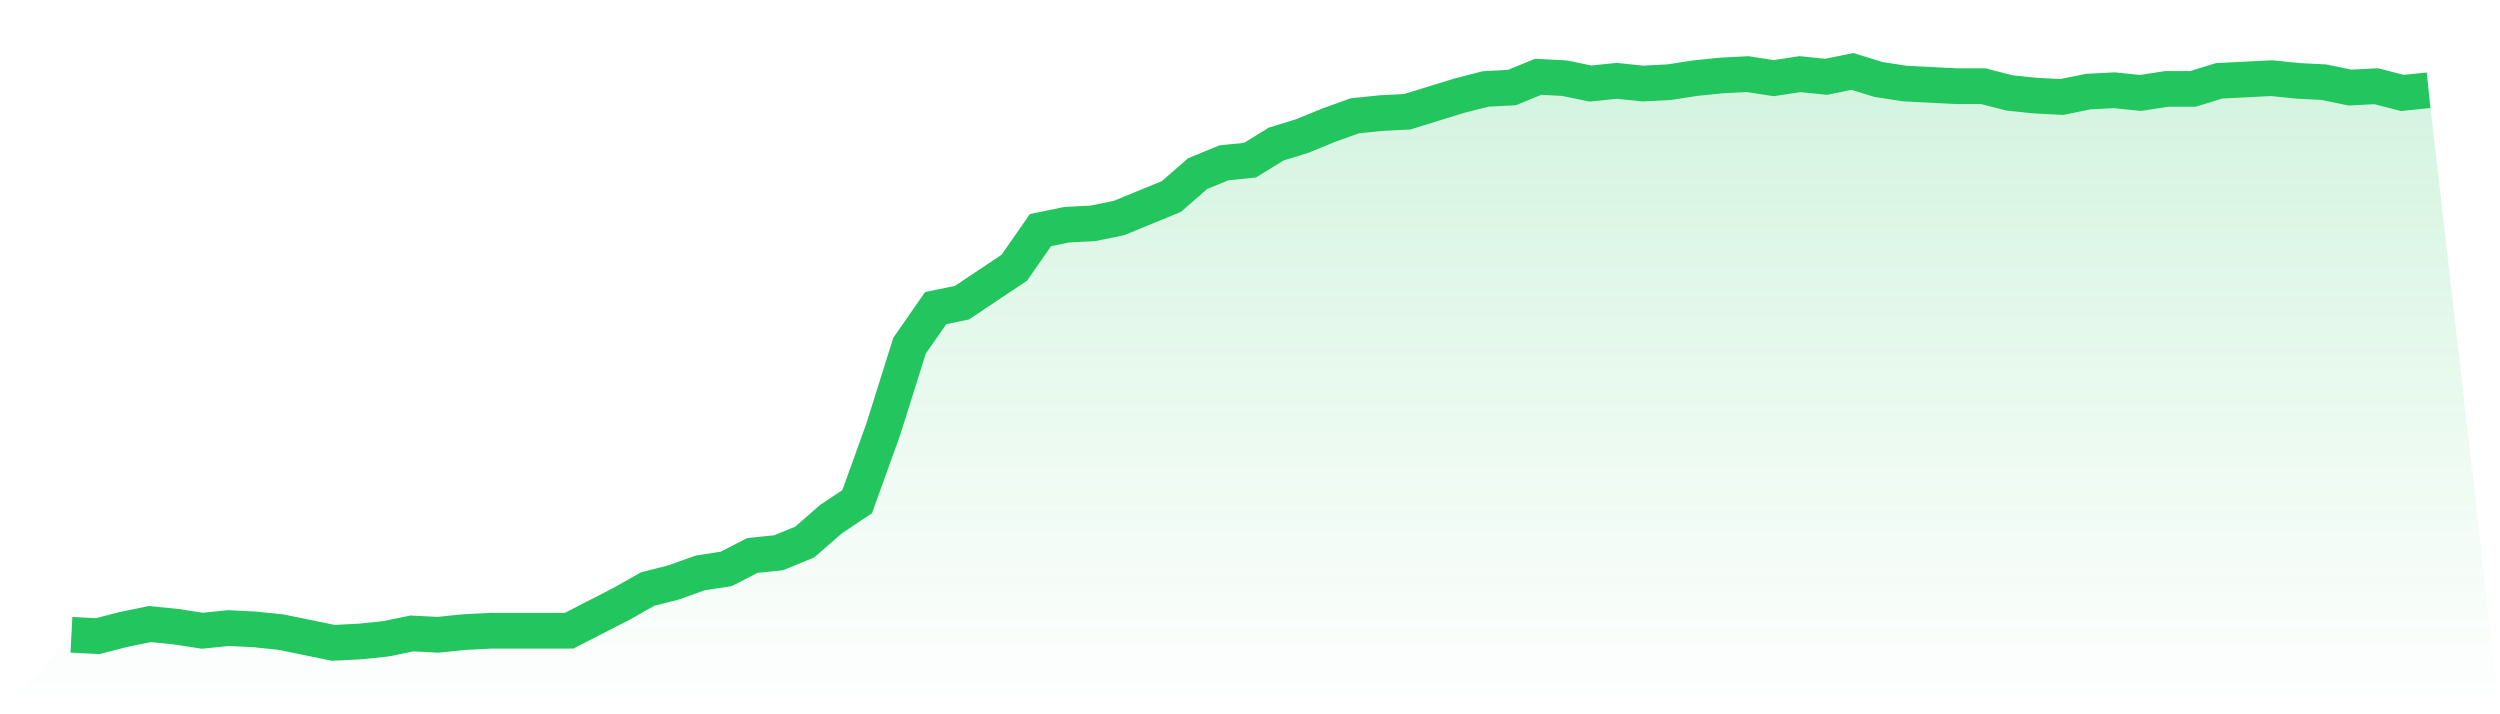
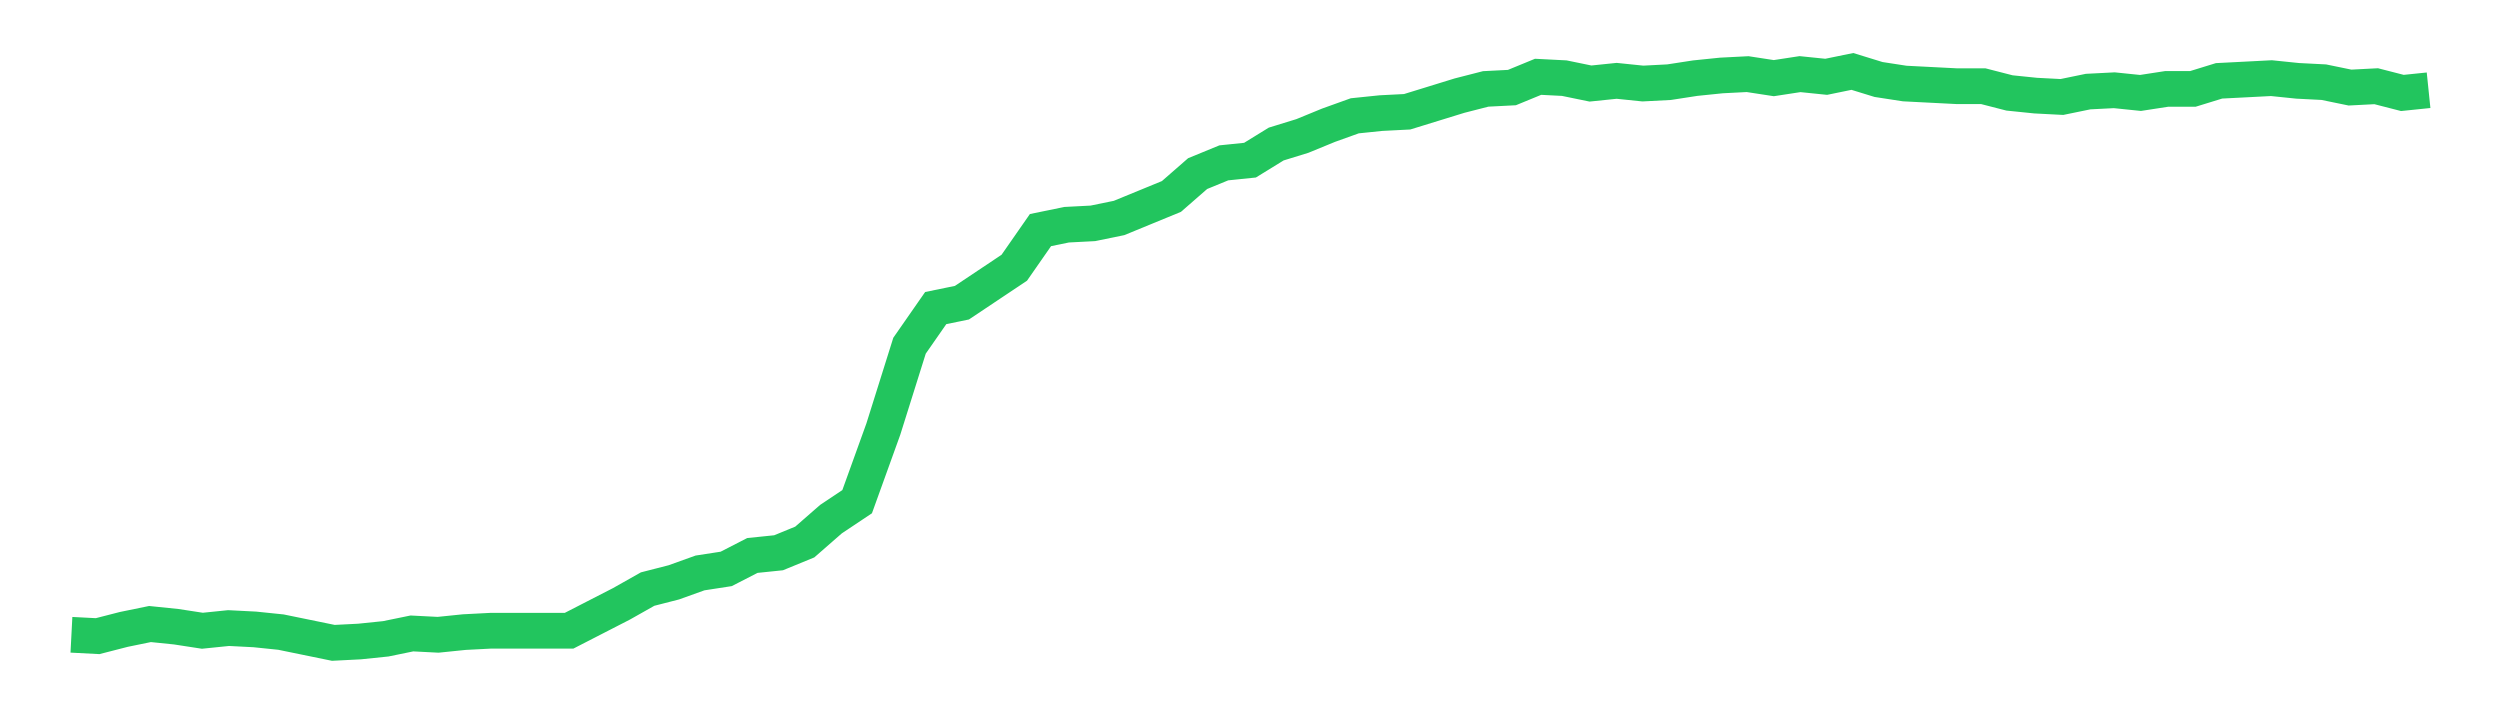
<svg xmlns="http://www.w3.org/2000/svg" viewBox="0 0 140 40">
  <defs>
    <linearGradient id="gradient" x1="0" x2="0" y1="0" y2="1">
      <stop offset="0%" stop-color="#22c55e" stop-opacity="0.2" />
      <stop offset="100%" stop-color="#22c55e" stop-opacity="0" />
    </linearGradient>
  </defs>
-   <path d="M4,35.548 L4,35.548 L5.467,35.624 L6.933,35.247 L8.4,34.946 L9.867,35.096 L11.333,35.322 L12.8,35.172 L14.267,35.247 L15.733,35.398 L17.2,35.699 L18.667,36 L20.133,35.925 L21.6,35.774 L23.067,35.473 L24.533,35.548 L26,35.398 L27.467,35.322 L28.933,35.322 L30.4,35.322 L31.867,35.322 L33.333,34.569 L34.8,33.816 L36.267,32.988 L37.733,32.612 L39.2,32.085 L40.667,31.859 L42.133,31.106 L43.6,30.955 L45.067,30.353 L46.533,29.073 L48,28.094 L49.467,24.028 L50.933,19.36 L52.4,17.252 L53.867,16.951 L55.333,15.972 L56.8,14.993 L58.267,12.885 L59.733,12.584 L61.2,12.508 L62.667,12.207 L64.133,11.605 L65.6,11.002 L67.067,9.722 L68.533,9.12 L70,8.969 L71.467,8.066 L72.933,7.614 L74.4,7.012 L75.867,6.485 L77.333,6.334 L78.8,6.259 L80.267,5.807 L81.733,5.355 L83.2,4.979 L84.667,4.904 L86.133,4.301 L87.6,4.376 L89.067,4.678 L90.533,4.527 L92,4.678 L93.467,4.602 L94.933,4.376 L96.4,4.226 L97.867,4.151 L99.333,4.376 L100.8,4.151 L102.267,4.301 L103.733,4 L105.2,4.452 L106.667,4.678 L108.133,4.753 L109.6,4.828 L111.067,4.828 L112.533,5.205 L114,5.355 L115.467,5.431 L116.933,5.129 L118.4,5.054 L119.867,5.205 L121.333,4.979 L122.8,4.979 L124.267,4.527 L125.733,4.452 L127.2,4.376 L128.667,4.527 L130.133,4.602 L131.6,4.904 L133.067,4.828 L134.533,5.205 L136,5.054 L140,40 L0,40 z" fill="url(#gradient)" />
  <path d="M4,35.548 L4,35.548 L5.467,35.624 L6.933,35.247 L8.4,34.946 L9.867,35.096 L11.333,35.322 L12.8,35.172 L14.267,35.247 L15.733,35.398 L17.2,35.699 L18.667,36 L20.133,35.925 L21.6,35.774 L23.067,35.473 L24.533,35.548 L26,35.398 L27.467,35.322 L28.933,35.322 L30.4,35.322 L31.867,35.322 L33.333,34.569 L34.8,33.816 L36.267,32.988 L37.733,32.612 L39.2,32.085 L40.667,31.859 L42.133,31.106 L43.6,30.955 L45.067,30.353 L46.533,29.073 L48,28.094 L49.467,24.028 L50.933,19.36 L52.4,17.252 L53.867,16.951 L55.333,15.972 L56.8,14.993 L58.267,12.885 L59.733,12.584 L61.2,12.508 L62.667,12.207 L64.133,11.605 L65.6,11.002 L67.067,9.722 L68.533,9.12 L70,8.969 L71.467,8.066 L72.933,7.614 L74.4,7.012 L75.867,6.485 L77.333,6.334 L78.8,6.259 L80.267,5.807 L81.733,5.355 L83.2,4.979 L84.667,4.904 L86.133,4.301 L87.6,4.376 L89.067,4.678 L90.533,4.527 L92,4.678 L93.467,4.602 L94.933,4.376 L96.4,4.226 L97.867,4.151 L99.333,4.376 L100.8,4.151 L102.267,4.301 L103.733,4 L105.2,4.452 L106.667,4.678 L108.133,4.753 L109.6,4.828 L111.067,4.828 L112.533,5.205 L114,5.355 L115.467,5.431 L116.933,5.129 L118.4,5.054 L119.867,5.205 L121.333,4.979 L122.8,4.979 L124.267,4.527 L125.733,4.452 L127.2,4.376 L128.667,4.527 L130.133,4.602 L131.6,4.904 L133.067,4.828 L134.533,5.205 L136,5.054" fill="none" stroke="#22c55e" stroke-width="2" />
</svg>